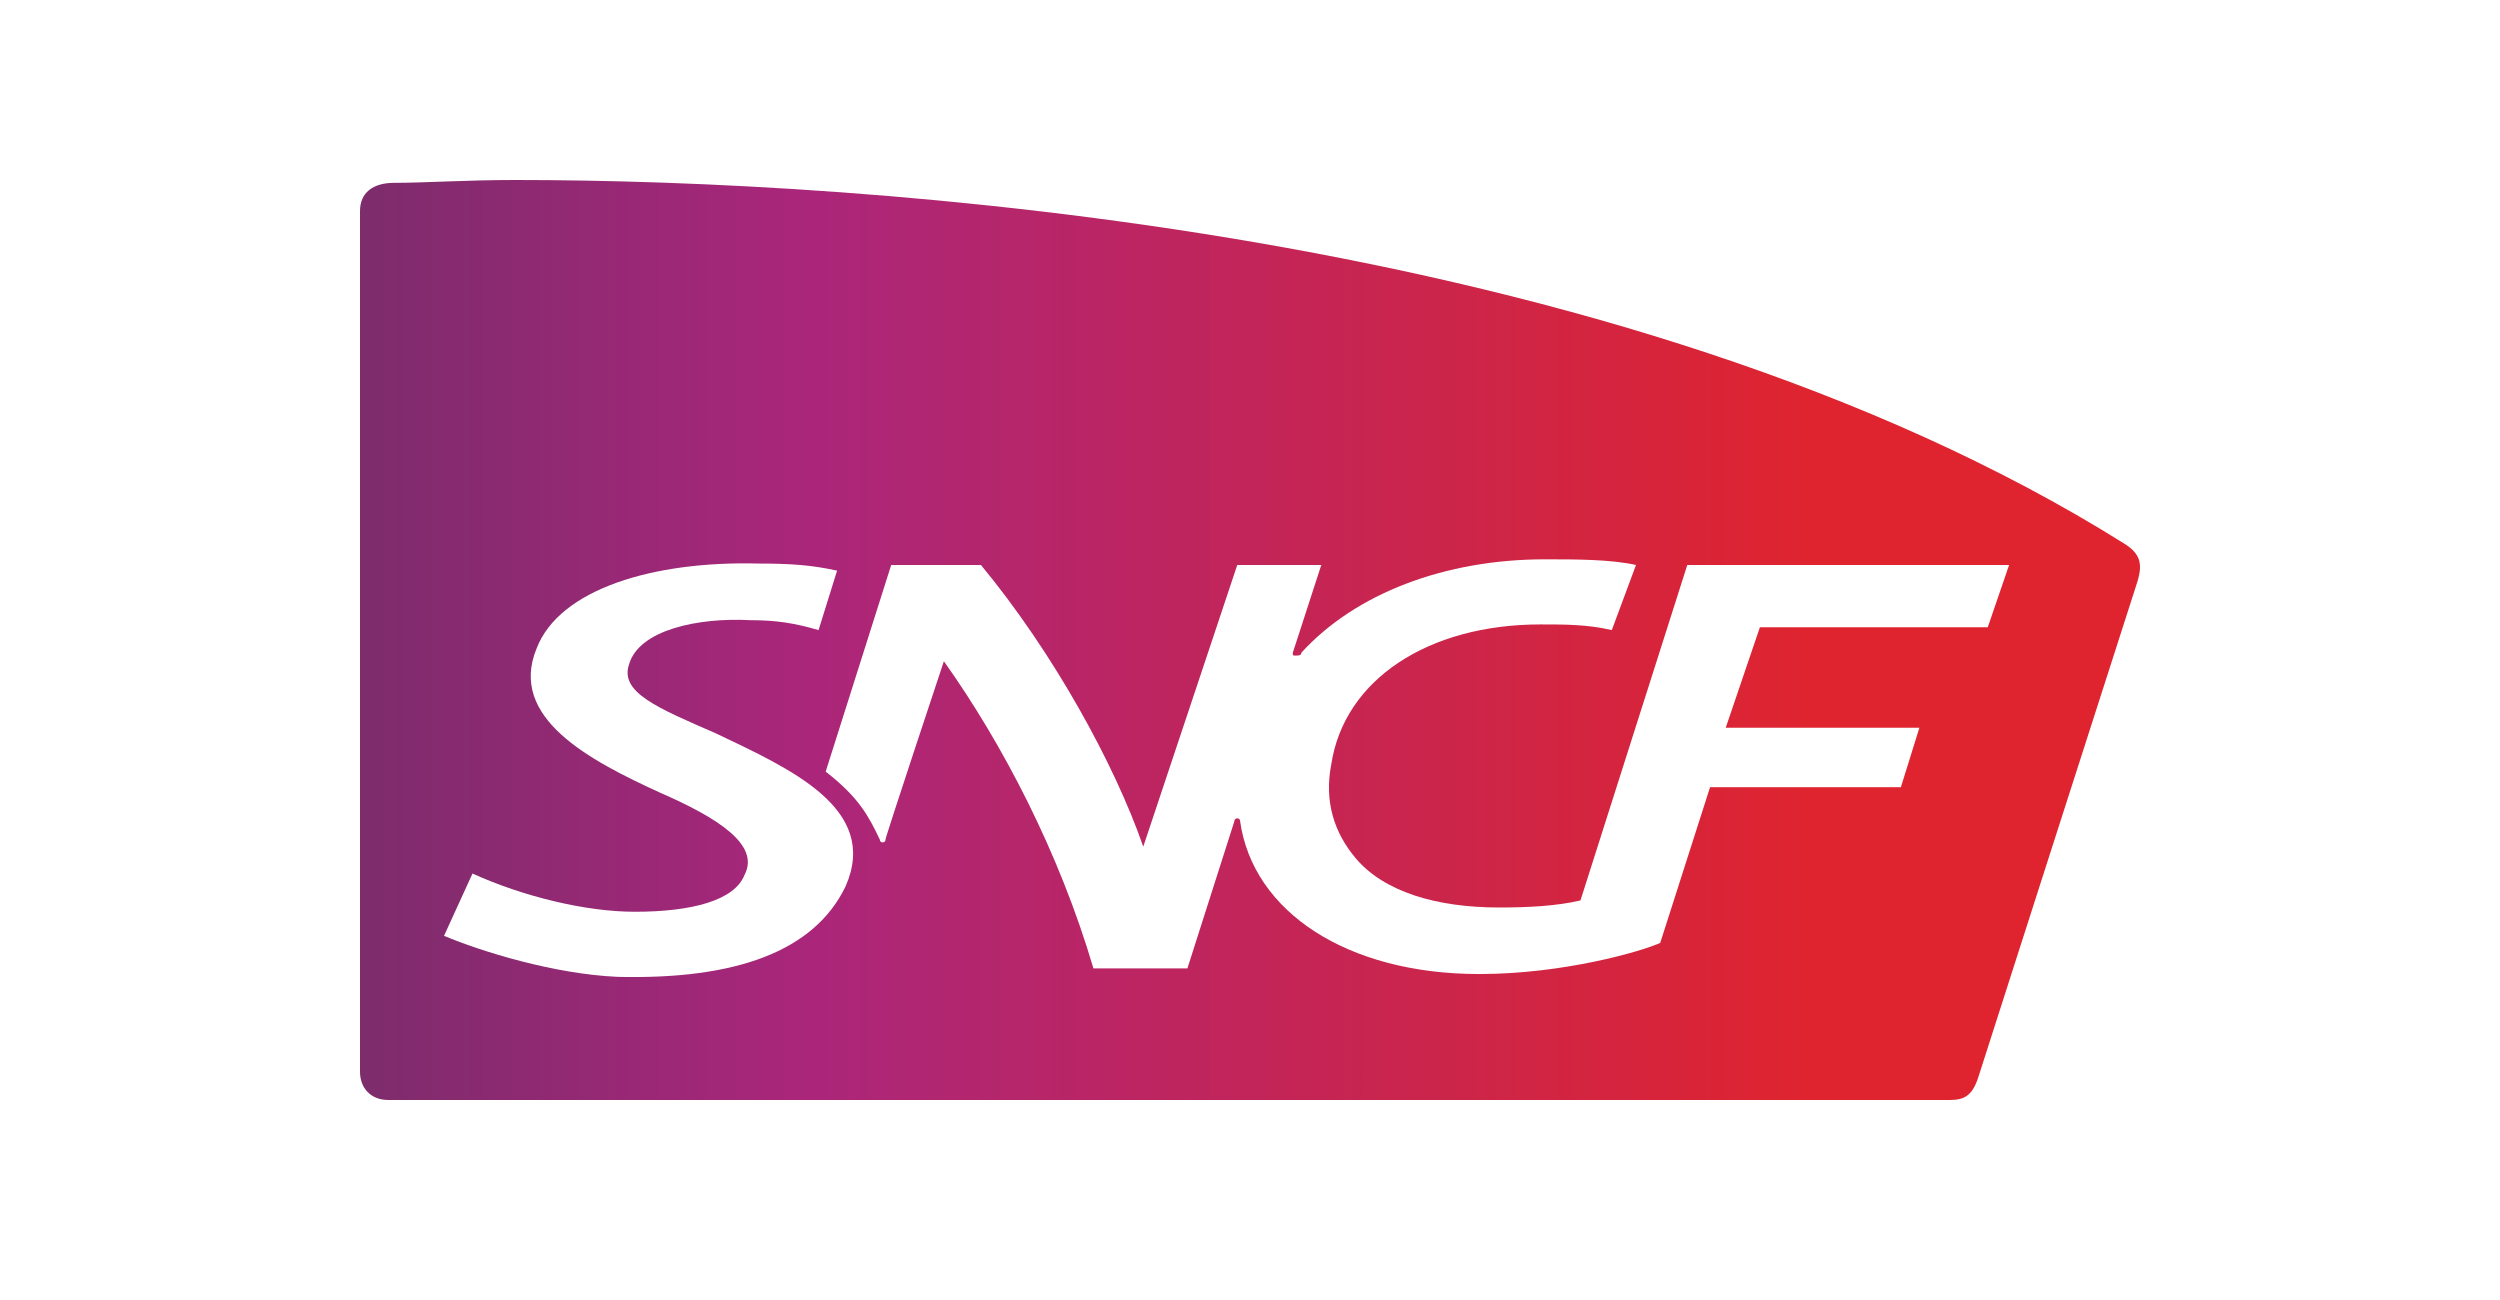
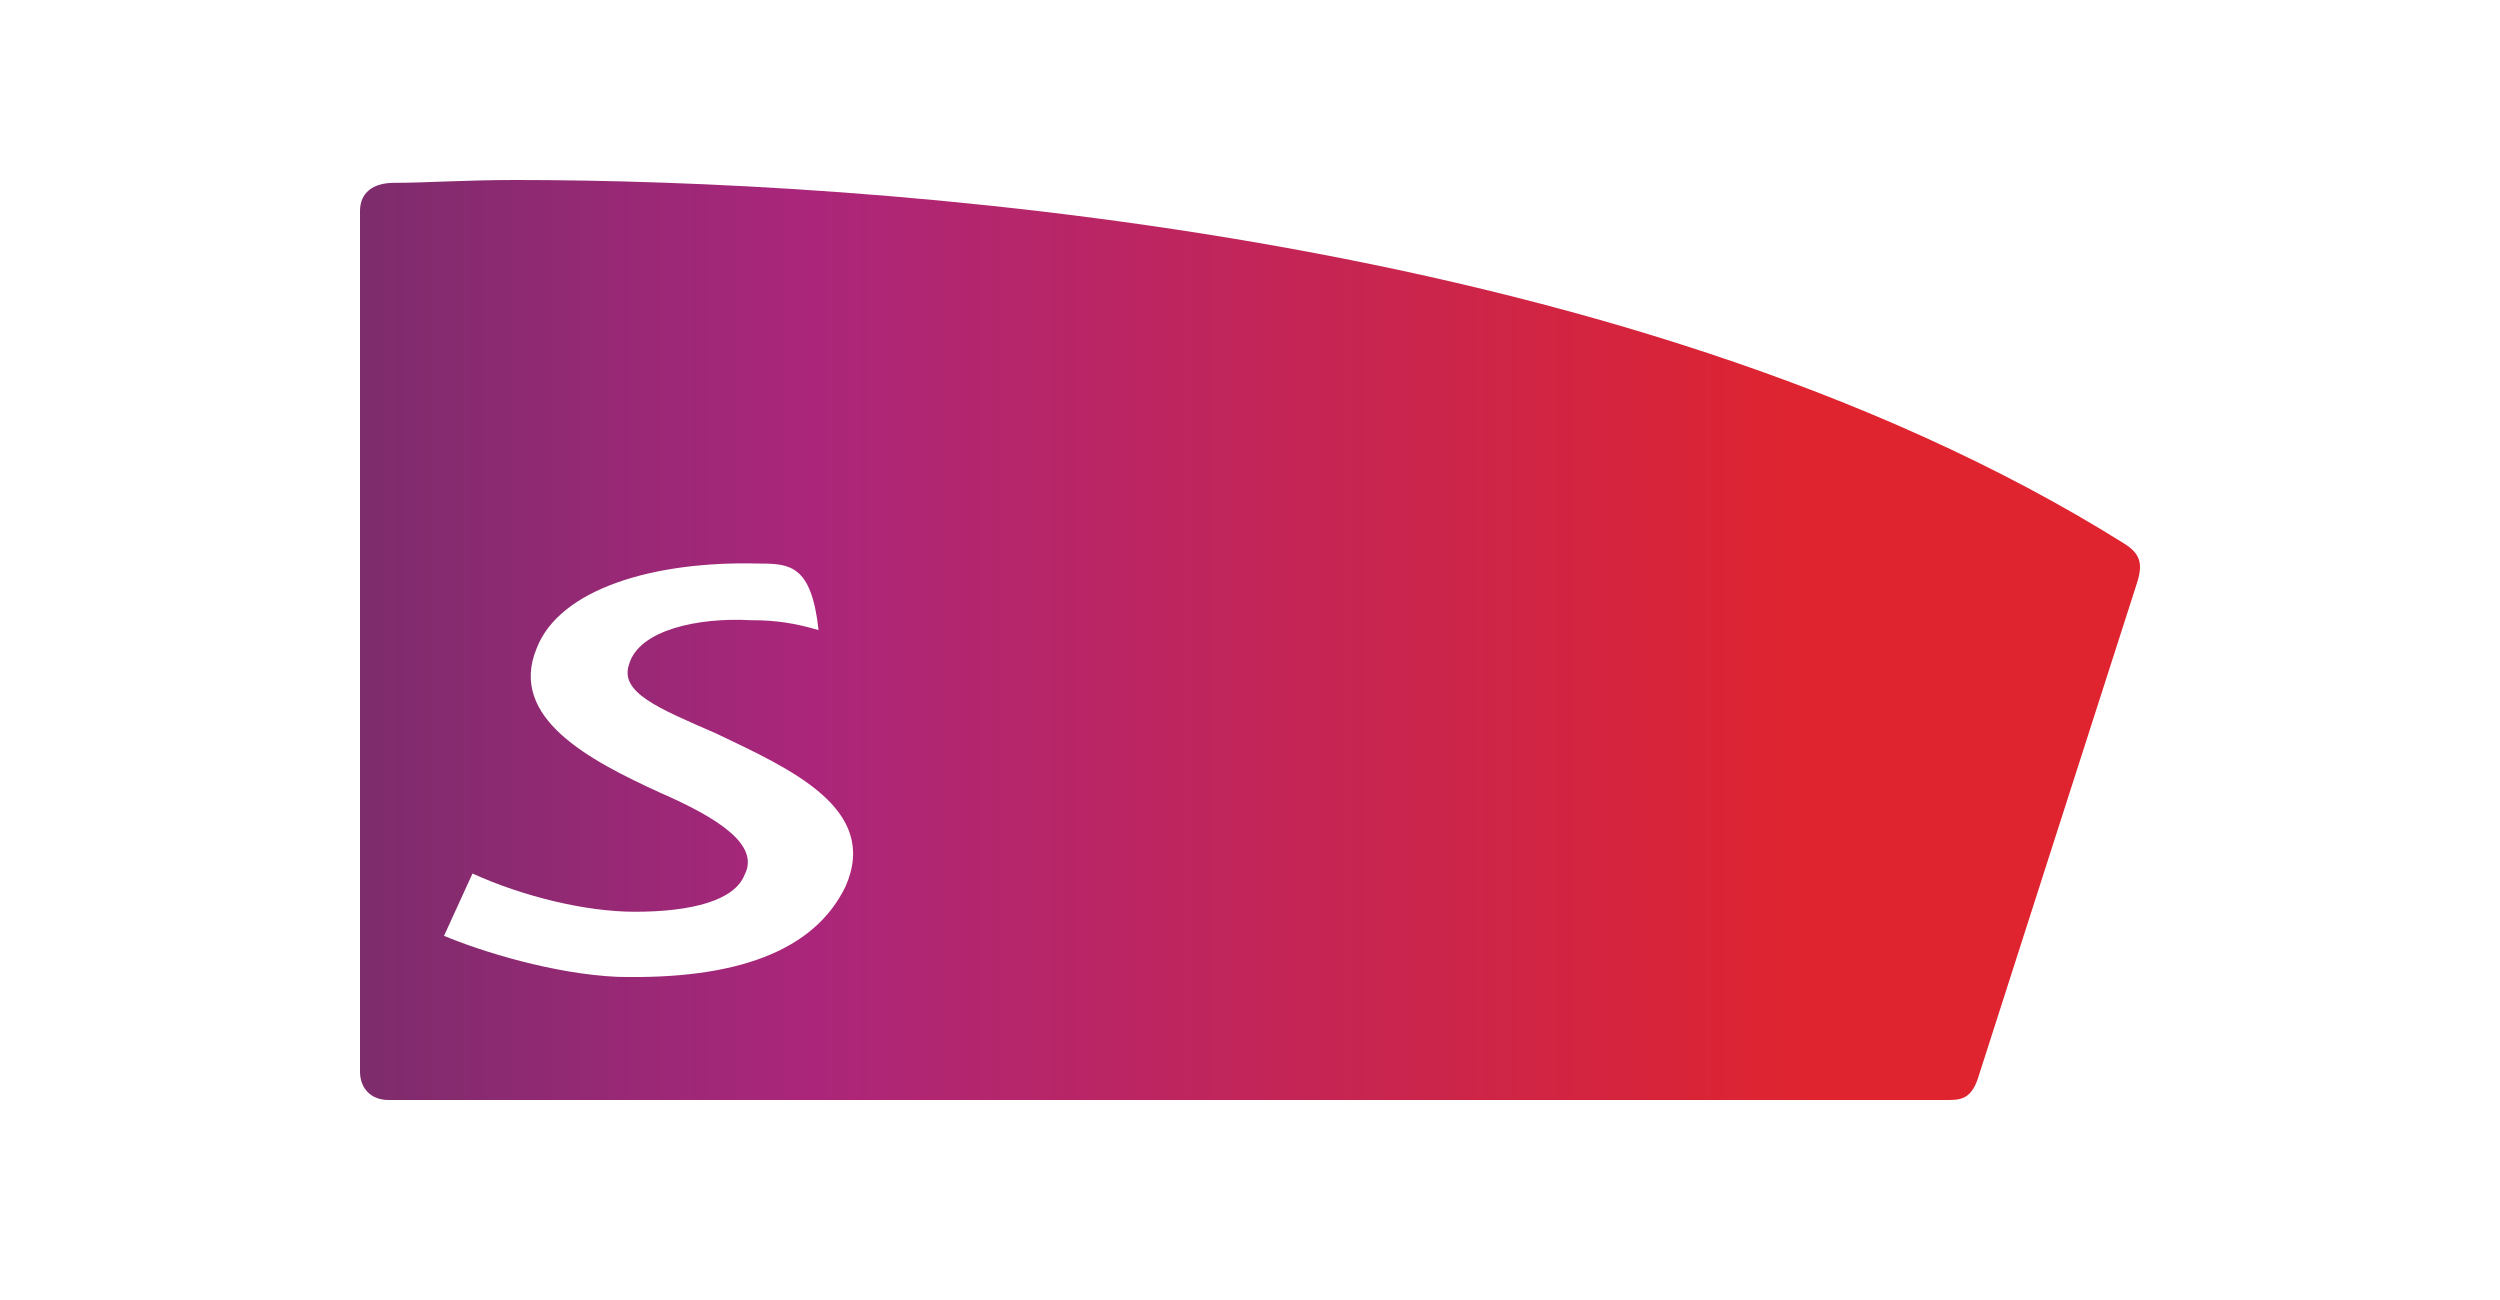
<svg xmlns="http://www.w3.org/2000/svg" width="125" height="65" viewBox="0 0 125 65" fill="none">
  <rect width="125" height="65" fill="white" />
  <path d="M19.709 9.142C18.641 9.142 18 9.637 18 10.557V53.585C18 54.363 18.498 55 19.424 55H97.323C97.964 55 98.534 55 98.89 53.938C98.89 53.938 106.722 29.523 106.865 29.099C107.149 28.178 107.007 27.683 106.224 27.188C80.946 11.335 42.922 9 25.761 9C23.269 9 21.276 9.142 19.709 9.142Z" fill="url(#paint0_linear_929_599)" />
-   <path d="M35.801 36.671C32.882 35.397 30.959 34.618 31.458 33.203C31.956 31.505 34.876 30.868 37.51 31.009C38.792 31.009 39.718 31.151 40.928 31.505L41.854 28.532C40.572 28.249 39.504 28.178 37.938 28.178C32.668 28.037 27.969 29.452 26.829 32.425C25.405 35.892 29.464 38.015 33.024 39.643C35.944 40.917 38.009 42.261 37.225 43.748C36.727 45.022 34.591 45.588 31.743 45.588C29.25 45.588 26.117 44.809 23.625 43.677L22.201 46.791C24.052 47.569 27.684 48.702 30.888 48.843C36.798 48.985 40.715 47.569 42.281 44.314C43.99 40.422 39.504 38.44 35.801 36.671Z" fill="white" />
-   <path d="M43.99 41.978C43.99 41.978 43.99 42.12 44.133 42.12C44.133 42.12 44.275 42.12 44.275 41.978C44.275 41.837 47.194 33.062 47.194 33.062C50.114 37.166 52.962 42.615 54.671 48.419H59.37L61.72 41.059C61.72 41.059 61.72 40.917 61.863 40.917C61.863 40.917 62.005 40.917 62.005 41.059C62.646 45.588 67.346 48.702 73.968 48.702C78.169 48.702 82.085 47.569 83.011 47.145L85.503 39.36H95.044L95.97 36.388H86.286L87.995 31.363H99.388L100.456 28.249H84.364L79.023 45.022C77.813 45.305 76.389 45.375 74.965 45.375C71.832 45.375 69.197 44.597 67.773 42.898C66.705 41.625 66.206 40.068 66.562 38.228C67.203 33.981 71.404 31.221 77.029 31.221C78.24 31.221 79.379 31.221 80.59 31.505L81.8 28.249C80.519 27.966 78.81 27.966 77.243 27.966C72.259 27.966 67.773 29.665 65.067 32.637C65.067 32.779 64.924 32.779 64.782 32.779C64.64 32.779 64.64 32.779 64.64 32.637L66.064 28.249H61.863L57.163 42.332C55.739 38.228 52.677 32.637 49.046 28.249H44.56L41.284 38.581C42.922 39.855 43.42 40.775 43.99 41.978Z" fill="white" />
+   <path d="M35.801 36.671C32.882 35.397 30.959 34.618 31.458 33.203C31.956 31.505 34.876 30.868 37.51 31.009C38.792 31.009 39.718 31.151 40.928 31.505C40.572 28.249 39.504 28.178 37.938 28.178C32.668 28.037 27.969 29.452 26.829 32.425C25.405 35.892 29.464 38.015 33.024 39.643C35.944 40.917 38.009 42.261 37.225 43.748C36.727 45.022 34.591 45.588 31.743 45.588C29.25 45.588 26.117 44.809 23.625 43.677L22.201 46.791C24.052 47.569 27.684 48.702 30.888 48.843C36.798 48.985 40.715 47.569 42.281 44.314C43.99 40.422 39.504 38.44 35.801 36.671Z" fill="white" />
  <defs>
    <linearGradient id="paint0_linear_929_599" x1="18" y1="32" x2="107.007" y2="32" gradientUnits="userSpaceOnUse">
      <stop stop-color="#7D2C6C" />
      <stop offset="0.247" stop-color="#AA267B" />
      <stop offset="0.815" stop-color="#DF242F" />
      <stop offset="1" stop-color="#DF242F" />
    </linearGradient>
  </defs>
</svg>